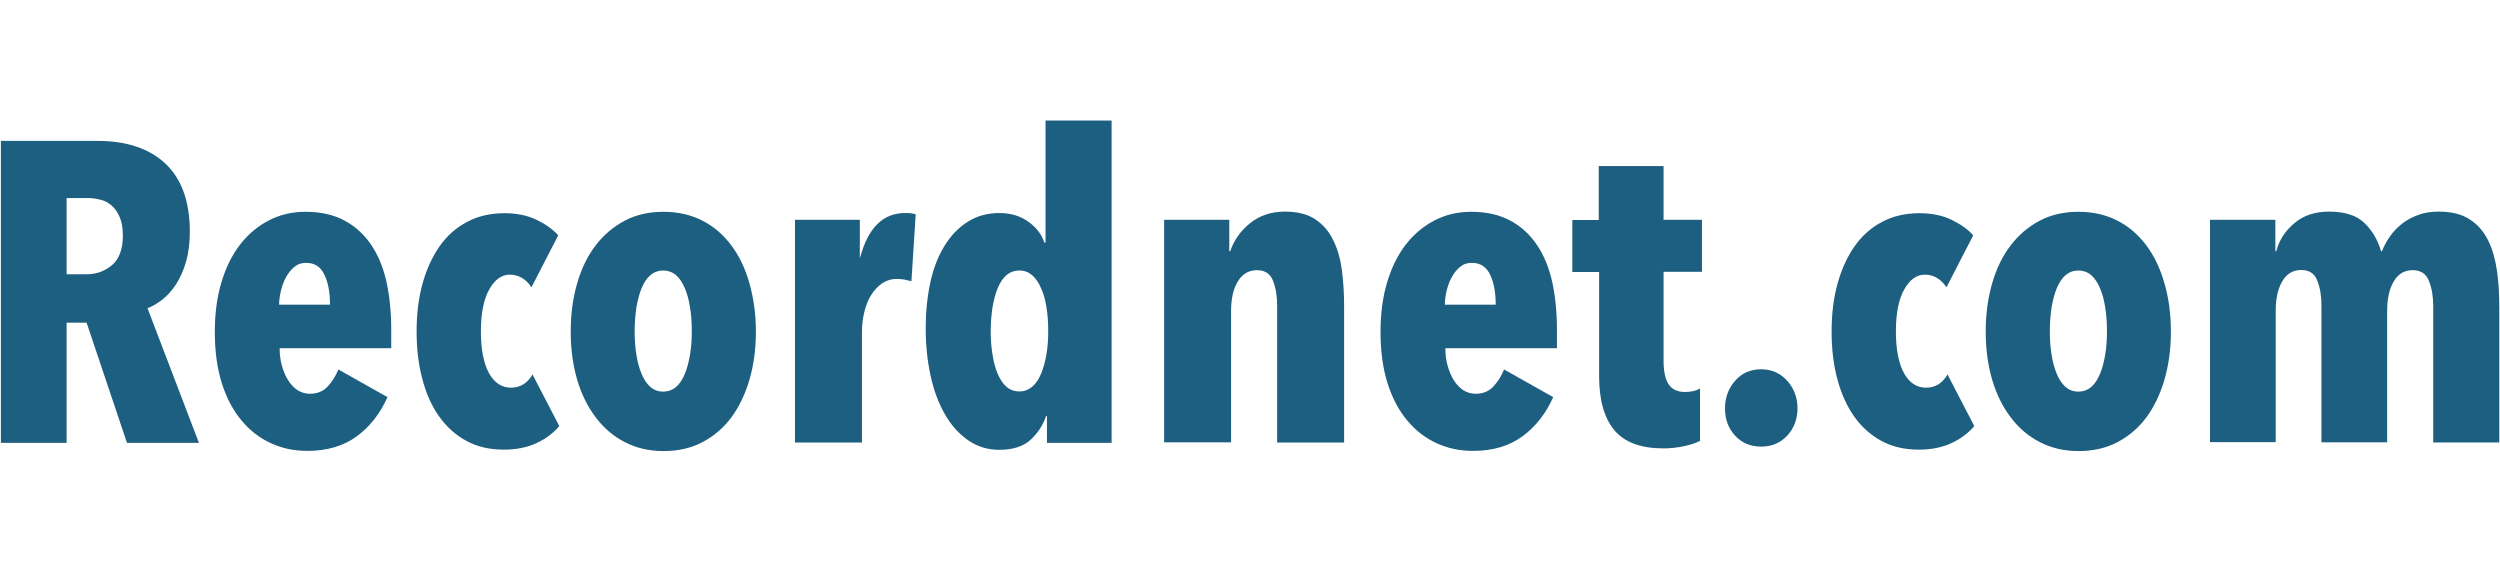
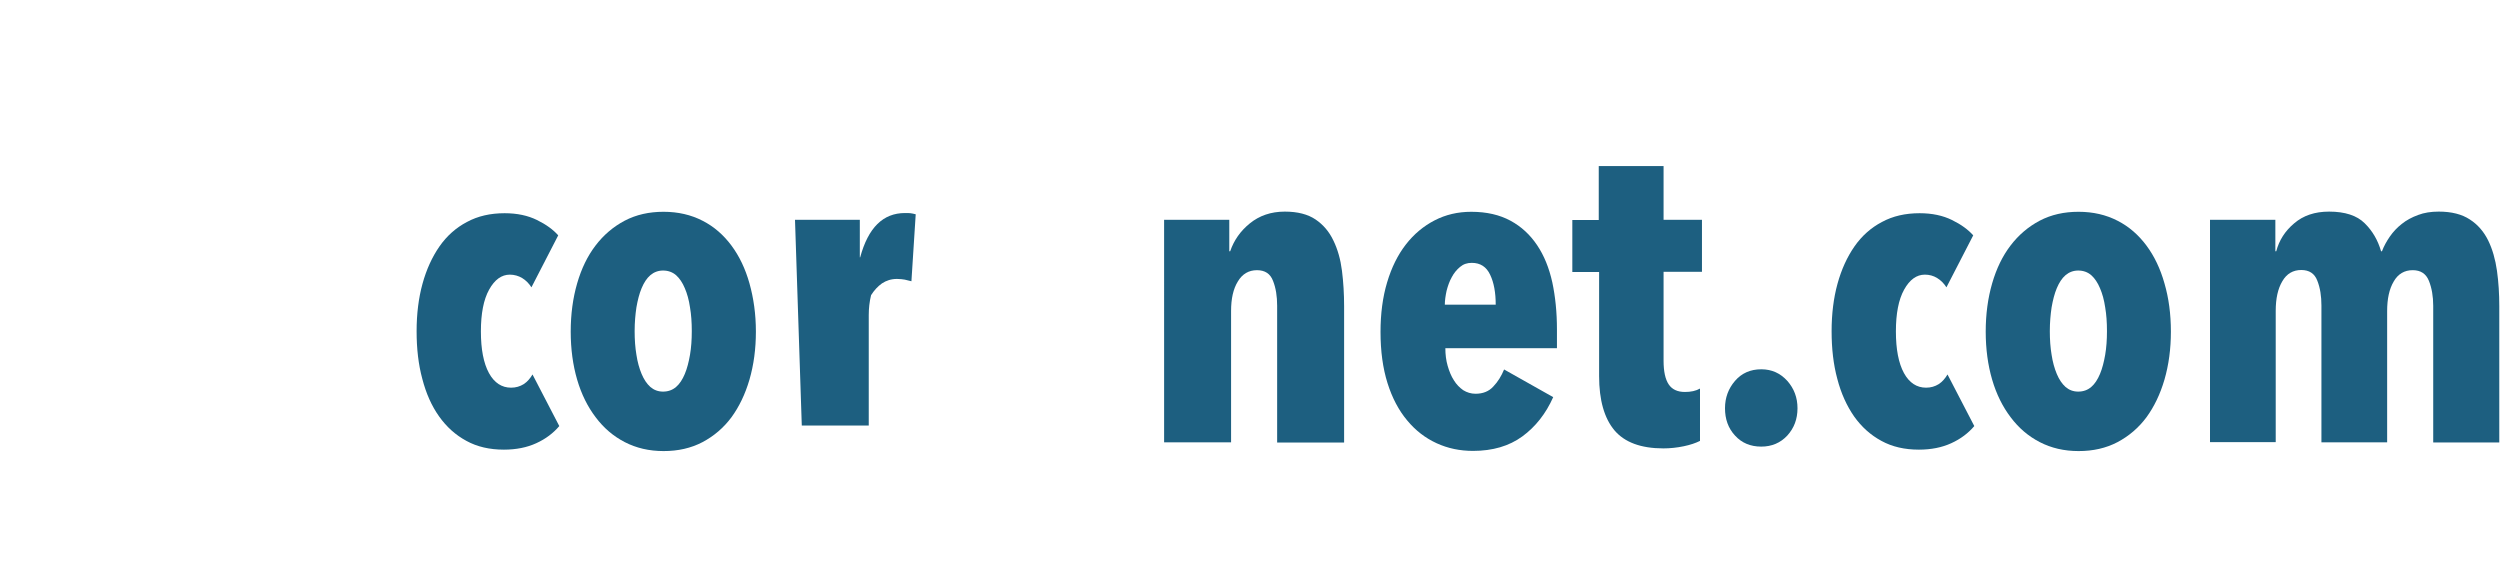
<svg xmlns="http://www.w3.org/2000/svg" version="1.1" id="Layer_1" x="0px" y="0px" viewBox="0 0 140 32" style="enable-background:new 0 0 140 32;" xml:space="preserve">
  <style type="text/css">
	.Drop_x0020_Shadow{fill:none;}
	.Round_x0020_Corners_x0020_2_x0020_pt{fill:#FFFFFF;stroke:#231F20;stroke-miterlimit:10;}
	.Live_x0020_Reflect_x0020_X{fill:none;}
	.Bevel_x0020_Soft{fill:url(#SVGID_1_);}
	.Dusk{fill:#FFFFFF;}
	.Foliage_GS{fill:#FFDD00;}
	.Pompadour_GS{fill-rule:evenodd;clip-rule:evenodd;fill:#44ADE2;}
	.st0{fill:#303030;}
	.st1{fill:#A1A1A1;}
	.st2{fill:#3E5593;}
	.st3{fill:#8E0000;}
	.st4{fill:#0071BB;}
	.st5{fill:#8BBBDD;}
	.st6{fill:#1060AC;}
	.st7{fill:#26530D;}
	.st8{fill:#20569F;}
	.st9{fill:#DC352B;}
	.st10{fill:#026292;}
	.st11{fill:#E4232E;}
	.st12{fill:#231F20;}
	.st13{fill:#B1C6B8;}
	.st14{fill:url(#SVGID_2_);}
	.st15{fill:url(#SVGID_3_);}
	.st16{fill:url(#SVGID_4_);}
	.st17{fill:url(#SVGID_5_);}
	.st18{fill:#FFFFFF;}
	.st19{fill:#003B71;}
	.st20{fill:#007DA4;}
	.st21{fill:#E3213E;}
	.st22{fill-rule:evenodd;clip-rule:evenodd;fill:#303030;}
	.st23{fill:#F28420;}
	.st24{fill:#1D5F80;}
	.st25{fill:#005681;}
</style>
  <linearGradient id="SVGID_1_" gradientUnits="userSpaceOnUse" x1="-888.009" y1="-80" x2="-887.301" y2="-79.293">
    <stop offset="0" style="stop-color:#DEDFE3" />
    <stop offset="0.178" style="stop-color:#DADBDF" />
    <stop offset="0.361" style="stop-color:#CECFD3" />
    <stop offset="0.546" style="stop-color:#B9BCBF" />
    <stop offset="0.732" style="stop-color:#9CA0A2" />
    <stop offset="0.918" style="stop-color:#787D7E" />
    <stop offset="1" style="stop-color:#656B6C" />
  </linearGradient>
  <g>
-     <path class="st24" d="M7.11,24.8l-2.26-6.73H3.73v6.73H0.05V7.89h5.41c1.63,0,2.91,0.43,3.81,1.28c0.9,0.85,1.36,2.12,1.36,3.81   c0,0.62-0.07,1.18-0.21,1.67c-0.14,0.49-0.33,0.91-0.56,1.27c-0.23,0.35-0.49,0.64-0.77,0.86c-0.29,0.22-0.56,0.38-0.83,0.48   l2.88,7.54L7.11,24.8L7.11,24.8z M6.88,13.2c0-0.43-0.06-0.78-0.18-1.05c-0.12-0.27-0.27-0.49-0.46-0.65   c-0.19-0.16-0.4-0.27-0.63-0.32c-0.23-0.06-0.46-0.09-0.68-0.09H3.73v4.27h1.12c0.54,0,1.01-0.17,1.42-0.51   C6.67,14.51,6.88,13.96,6.88,13.2z" />
-     <path class="st24" d="M15.66,19.5c0,0.35,0.04,0.68,0.13,0.99c0.09,0.31,0.2,0.58,0.35,0.81c0.14,0.23,0.32,0.41,0.52,0.55   c0.21,0.13,0.44,0.2,0.69,0.2c0.41,0,0.75-0.13,1-0.41c0.26-0.27,0.45-0.59,0.6-0.95l2.75,1.55c-0.41,0.92-0.99,1.66-1.73,2.2   c-0.74,0.54-1.66,0.81-2.76,0.81c-0.73,0-1.41-0.14-2.04-0.43c-0.63-0.29-1.18-0.71-1.65-1.28c-0.47-0.56-0.84-1.26-1.1-2.09   c-0.26-0.83-0.39-1.78-0.39-2.86c0-1.02,0.12-1.95,0.37-2.78c0.25-0.84,0.6-1.54,1.05-2.12c0.45-0.58,0.99-1.03,1.61-1.35   c0.62-0.32,1.3-0.48,2.05-0.48c0.86,0,1.59,0.17,2.2,0.5c0.61,0.33,1.1,0.79,1.49,1.37c0.39,0.58,0.67,1.27,0.85,2.08   c0.17,0.8,0.26,1.68,0.26,2.64v1.05L15.66,19.5L15.66,19.5z M18.48,17.06c0-0.67-0.1-1.23-0.31-1.67   c-0.21-0.45-0.55-0.67-1.03-0.67c-0.26,0-0.47,0.07-0.66,0.23c-0.18,0.15-0.34,0.34-0.46,0.57c-0.13,0.23-0.22,0.49-0.29,0.76   c-0.06,0.28-0.1,0.54-0.1,0.78H18.48z" />
    <path class="st24" d="M30.03,24.82c-0.52,0.24-1.13,0.36-1.81,0.36c-0.8,0-1.5-0.16-2.1-0.49c-0.61-0.33-1.11-0.78-1.53-1.37   s-0.73-1.29-0.94-2.1c-0.22-0.81-0.32-1.7-0.32-2.67s0.11-1.86,0.33-2.66c0.22-0.8,0.54-1.5,0.95-2.09   c0.41-0.59,0.93-1.05,1.54-1.37c0.61-0.33,1.31-0.49,2.11-0.49c0.7,0,1.3,0.13,1.81,0.38s0.91,0.54,1.19,0.86l-1.5,2.91   c-0.14-0.22-0.32-0.4-0.52-0.52s-0.44-0.19-0.69-0.19c-0.46,0-0.85,0.28-1.16,0.84c-0.31,0.56-0.46,1.34-0.46,2.34   s0.15,1.78,0.45,2.33c0.3,0.55,0.72,0.82,1.24,0.82c0.27,0,0.5-0.07,0.71-0.2c0.2-0.13,0.36-0.32,0.49-0.54l1.5,2.89   C30.99,24.25,30.56,24.58,30.03,24.82z" />
    <path class="st24" d="M42.33,18.57c0,0.97-0.12,1.86-0.36,2.69c-0.24,0.82-0.58,1.52-1.01,2.11c-0.44,0.59-0.98,1.05-1.62,1.39   c-0.65,0.34-1.37,0.5-2.18,0.5s-1.53-0.17-2.17-0.5s-1.18-0.79-1.63-1.39c-0.45-0.59-0.8-1.29-1.04-2.11   c-0.24-0.82-0.36-1.72-0.36-2.69s0.12-1.87,0.36-2.7c0.24-0.83,0.58-1.53,1.03-2.12c0.45-0.59,0.99-1.05,1.63-1.39   c0.65-0.34,1.37-0.5,2.18-0.5c0.81,0,1.54,0.17,2.18,0.5c0.65,0.33,1.18,0.8,1.62,1.39c0.44,0.59,0.78,1.3,1.01,2.12   C42.2,16.69,42.33,17.59,42.33,18.57z M38.74,18.54c0-0.48-0.03-0.92-0.1-1.33c-0.06-0.41-0.16-0.77-0.29-1.07   c-0.13-0.31-0.29-0.55-0.49-0.73c-0.2-0.17-0.44-0.26-0.73-0.26c-0.27,0-0.51,0.09-0.71,0.26c-0.2,0.17-0.36,0.42-0.49,0.73   c-0.13,0.31-0.22,0.67-0.29,1.07c-0.06,0.4-0.1,0.85-0.1,1.33s0.03,0.92,0.1,1.33c0.06,0.4,0.16,0.76,0.29,1.07   c0.13,0.31,0.29,0.55,0.49,0.73c0.2,0.17,0.43,0.26,0.71,0.26c0.29,0,0.53-0.09,0.73-0.26c0.2-0.17,0.36-0.42,0.49-0.73   c0.13-0.31,0.22-0.67,0.29-1.07C38.71,19.46,38.74,19.02,38.74,18.54z" />
-     <path class="st24" d="M44.52,12.31h3.63v2.1h0.02c0.45-1.66,1.28-2.48,2.51-2.48c0.13,0,0.23,0,0.31,0.01   c0.08,0.01,0.17,0.03,0.29,0.06l-0.24,3.75c-0.13-0.03-0.25-0.06-0.37-0.09c-0.12-0.02-0.27-0.04-0.44-0.04   c-0.32,0-0.6,0.09-0.84,0.25c-0.24,0.17-0.44,0.39-0.61,0.66s-0.29,0.59-0.38,0.95c-0.09,0.37-0.13,0.74-0.13,1.12v6.18h-3.75   L44.52,12.31L44.52,12.31z" />
-     <path class="st24" d="M58.63,24.8v-1.5h-0.05c-0.17,0.51-0.46,0.95-0.87,1.33c-0.4,0.37-0.99,0.56-1.75,0.56   c-0.65,0-1.24-0.18-1.75-0.54c-0.52-0.36-0.95-0.84-1.3-1.46c-0.35-0.61-0.62-1.33-0.8-2.16c-0.18-0.83-0.27-1.71-0.27-2.65   c0-0.92,0.09-1.78,0.26-2.57c0.17-0.79,0.44-1.47,0.79-2.04c0.35-0.57,0.78-1.02,1.3-1.35c0.52-0.33,1.11-0.49,1.78-0.49   c0.62,0,1.16,0.16,1.61,0.48c0.45,0.32,0.75,0.71,0.9,1.17h0.07V6.75h3.7V24.8L58.63,24.8z M58.7,18.54c0-0.48-0.03-0.92-0.1-1.33   c-0.06-0.41-0.16-0.77-0.3-1.07c-0.13-0.31-0.3-0.55-0.5-0.73c-0.2-0.17-0.43-0.26-0.71-0.26c-0.29,0-0.53,0.09-0.73,0.26   c-0.2,0.17-0.36,0.42-0.49,0.73c-0.13,0.31-0.22,0.67-0.29,1.07c-0.06,0.4-0.1,0.85-0.1,1.33c0,0.46,0.03,0.9,0.1,1.31   c0.06,0.41,0.16,0.78,0.29,1.08c0.13,0.31,0.29,0.55,0.49,0.73c0.2,0.17,0.44,0.26,0.73,0.26c0.27,0,0.5-0.09,0.71-0.26   c0.2-0.17,0.37-0.42,0.5-0.73c0.13-0.31,0.23-0.67,0.3-1.08C58.67,19.44,58.7,19,58.7,18.54z" />
+     <path class="st24" d="M44.52,12.31h3.63v2.1h0.02c0.45-1.66,1.28-2.48,2.51-2.48c0.13,0,0.23,0,0.31,0.01   c0.08,0.01,0.17,0.03,0.29,0.06l-0.24,3.75c-0.13-0.03-0.25-0.06-0.37-0.09c-0.12-0.02-0.27-0.04-0.44-0.04   c-0.32,0-0.6,0.09-0.84,0.25c-0.24,0.17-0.44,0.39-0.61,0.66c-0.09,0.37-0.13,0.74-0.13,1.12v6.18h-3.75   L44.52,12.31L44.52,12.31z" />
    <path class="st24" d="M68.84,12.31v1.76h0.05c0.21-0.61,0.57-1.13,1.1-1.56s1.18-0.66,1.96-0.66c0.72,0,1.29,0.15,1.72,0.44   c0.43,0.29,0.77,0.69,1,1.18c0.24,0.49,0.4,1.06,0.48,1.69c0.08,0.64,0.12,1.3,0.12,1.98v7.64h-3.75v-7.66   c0-0.52-0.07-0.99-0.23-1.39c-0.15-0.4-0.45-0.6-0.9-0.6c-0.46,0-0.82,0.21-1.07,0.63c-0.26,0.42-0.38,0.97-0.38,1.66v7.35h-3.75   V12.31H68.84z" />
    <path class="st24" d="M80.94,19.5c0,0.35,0.04,0.68,0.13,0.99c0.09,0.31,0.2,0.58,0.35,0.81c0.14,0.23,0.32,0.41,0.52,0.55   c0.21,0.13,0.44,0.2,0.69,0.2c0.41,0,0.75-0.13,1-0.41c0.26-0.27,0.45-0.59,0.6-0.95l2.75,1.55c-0.41,0.92-0.99,1.66-1.73,2.2   c-0.74,0.54-1.66,0.81-2.76,0.81c-0.73,0-1.41-0.14-2.04-0.43c-0.63-0.29-1.18-0.71-1.65-1.28c-0.47-0.56-0.84-1.26-1.1-2.09   c-0.26-0.83-0.39-1.78-0.39-2.86c0-1.02,0.12-1.95,0.37-2.78c0.25-0.84,0.6-1.54,1.05-2.12c0.45-0.58,0.99-1.03,1.61-1.35   c0.62-0.32,1.3-0.48,2.05-0.48c0.86,0,1.59,0.17,2.2,0.5c0.61,0.33,1.1,0.79,1.49,1.37c0.39,0.58,0.67,1.27,0.85,2.08   c0.17,0.8,0.26,1.68,0.26,2.64v1.05L80.94,19.5L80.94,19.5z M83.76,17.06c0-0.67-0.1-1.23-0.31-1.67   c-0.21-0.45-0.55-0.67-1.03-0.67c-0.26,0-0.47,0.07-0.66,0.23c-0.18,0.15-0.34,0.34-0.46,0.57c-0.13,0.23-0.22,0.49-0.29,0.76   c-0.06,0.28-0.1,0.54-0.1,0.78H83.76z" />
    <path class="st24" d="M94.29,24.99c-0.38,0.08-0.77,0.12-1.14,0.12c-1.26,0-2.17-0.34-2.74-1.01c-0.57-0.68-0.86-1.69-0.86-3.04   v-5.83h-1.5v-2.91h1.48V9.3h3.63v3.01h2.15v2.91h-2.15v4.98c0,0.61,0.1,1.05,0.29,1.33c0.19,0.28,0.49,0.42,0.91,0.42   c0.33,0,0.61-0.06,0.84-0.19v2.93C94.96,24.81,94.67,24.91,94.29,24.99z" />
    <path class="st24" d="M100.66,22.86c0,0.61-0.19,1.11-0.57,1.53c-0.38,0.41-0.87,0.62-1.46,0.62c-0.61,0-1.1-0.21-1.47-0.62   c-0.38-0.41-0.56-0.92-0.56-1.53c0-0.59,0.19-1.1,0.56-1.53c0.37-0.43,0.86-0.65,1.47-0.65c0.59,0,1.07,0.22,1.46,0.65   C100.47,21.76,100.66,22.27,100.66,22.86z" />
    <path class="st24" d="M109.27,24.82c-0.52,0.24-1.13,0.36-1.81,0.36c-0.8,0-1.5-0.16-2.1-0.49c-0.61-0.33-1.11-0.78-1.53-1.37   c-0.41-0.59-0.73-1.29-0.94-2.1c-0.22-0.81-0.32-1.7-0.32-2.67s0.11-1.86,0.33-2.66c0.22-0.8,0.54-1.5,0.95-2.09   c0.41-0.59,0.93-1.05,1.54-1.37c0.61-0.33,1.31-0.49,2.11-0.49c0.7,0,1.3,0.13,1.81,0.38s0.91,0.54,1.19,0.86l-1.5,2.91   c-0.14-0.22-0.32-0.4-0.52-0.52c-0.21-0.13-0.44-0.19-0.69-0.19c-0.46,0-0.85,0.28-1.16,0.84c-0.31,0.56-0.46,1.34-0.46,2.34   s0.15,1.78,0.45,2.33c0.3,0.55,0.72,0.82,1.24,0.82c0.27,0,0.5-0.07,0.71-0.2c0.2-0.13,0.36-0.32,0.49-0.54l1.5,2.89   C110.23,24.25,109.8,24.58,109.27,24.82z" />
    <path class="st24" d="M121.57,18.57c0,0.97-0.12,1.86-0.36,2.69c-0.24,0.82-0.58,1.52-1.01,2.11c-0.44,0.59-0.98,1.05-1.62,1.39   c-0.65,0.34-1.37,0.5-2.18,0.5c-0.81,0-1.53-0.17-2.17-0.5c-0.64-0.33-1.18-0.79-1.63-1.39c-0.45-0.59-0.8-1.29-1.04-2.11   c-0.24-0.82-0.36-1.72-0.36-2.69s0.12-1.87,0.36-2.7c0.24-0.83,0.58-1.53,1.03-2.12c0.45-0.59,0.99-1.05,1.63-1.39   c0.65-0.34,1.37-0.5,2.18-0.5c0.81,0,1.54,0.17,2.18,0.5c0.65,0.33,1.18,0.8,1.62,1.39c0.44,0.59,0.78,1.3,1.01,2.12   C121.45,16.69,121.57,17.59,121.57,18.57z M117.99,18.54c0-0.48-0.03-0.92-0.1-1.33c-0.06-0.41-0.16-0.77-0.29-1.07   c-0.13-0.31-0.29-0.55-0.49-0.73c-0.2-0.17-0.44-0.26-0.73-0.26c-0.27,0-0.51,0.09-0.71,0.26c-0.2,0.17-0.36,0.42-0.49,0.73   c-0.13,0.31-0.22,0.67-0.29,1.07c-0.06,0.4-0.1,0.85-0.1,1.33s0.03,0.92,0.1,1.33c0.06,0.4,0.16,0.76,0.29,1.07   c0.13,0.31,0.29,0.55,0.49,0.73c0.2,0.17,0.43,0.26,0.71,0.26c0.29,0,0.53-0.09,0.73-0.26c0.2-0.17,0.36-0.42,0.49-0.73   c0.13-0.31,0.22-0.67,0.29-1.07C117.96,19.46,117.99,19.02,117.99,18.54z" />
    <path class="st24" d="M127.42,12.31v1.76h0.05c0.16-0.61,0.49-1.13,1-1.56c0.51-0.44,1.16-0.66,1.96-0.66   c0.89,0,1.56,0.22,1.99,0.65c0.44,0.43,0.74,0.95,0.92,1.57h0.05c0.11-0.29,0.26-0.56,0.44-0.82c0.18-0.26,0.4-0.5,0.67-0.71   c0.26-0.21,0.56-0.37,0.91-0.5c0.34-0.13,0.73-0.19,1.16-0.19c0.72,0,1.3,0.15,1.74,0.44c0.45,0.29,0.79,0.69,1.03,1.18   c0.24,0.49,0.4,1.06,0.49,1.69c0.09,0.64,0.13,1.3,0.13,1.98v7.64h-3.7v-7.66c0-0.52-0.08-0.99-0.24-1.39   c-0.16-0.4-0.46-0.6-0.91-0.6c-0.46,0-0.82,0.21-1.06,0.63c-0.25,0.42-0.37,0.97-0.37,1.66v7.35H130v-7.66   c0-0.52-0.07-0.99-0.23-1.39c-0.15-0.4-0.45-0.6-0.9-0.6c-0.46,0-0.82,0.21-1.06,0.63c-0.25,0.42-0.37,0.97-0.37,1.66v7.35h-3.68   V12.31H127.42z" />
  </g>
</svg>